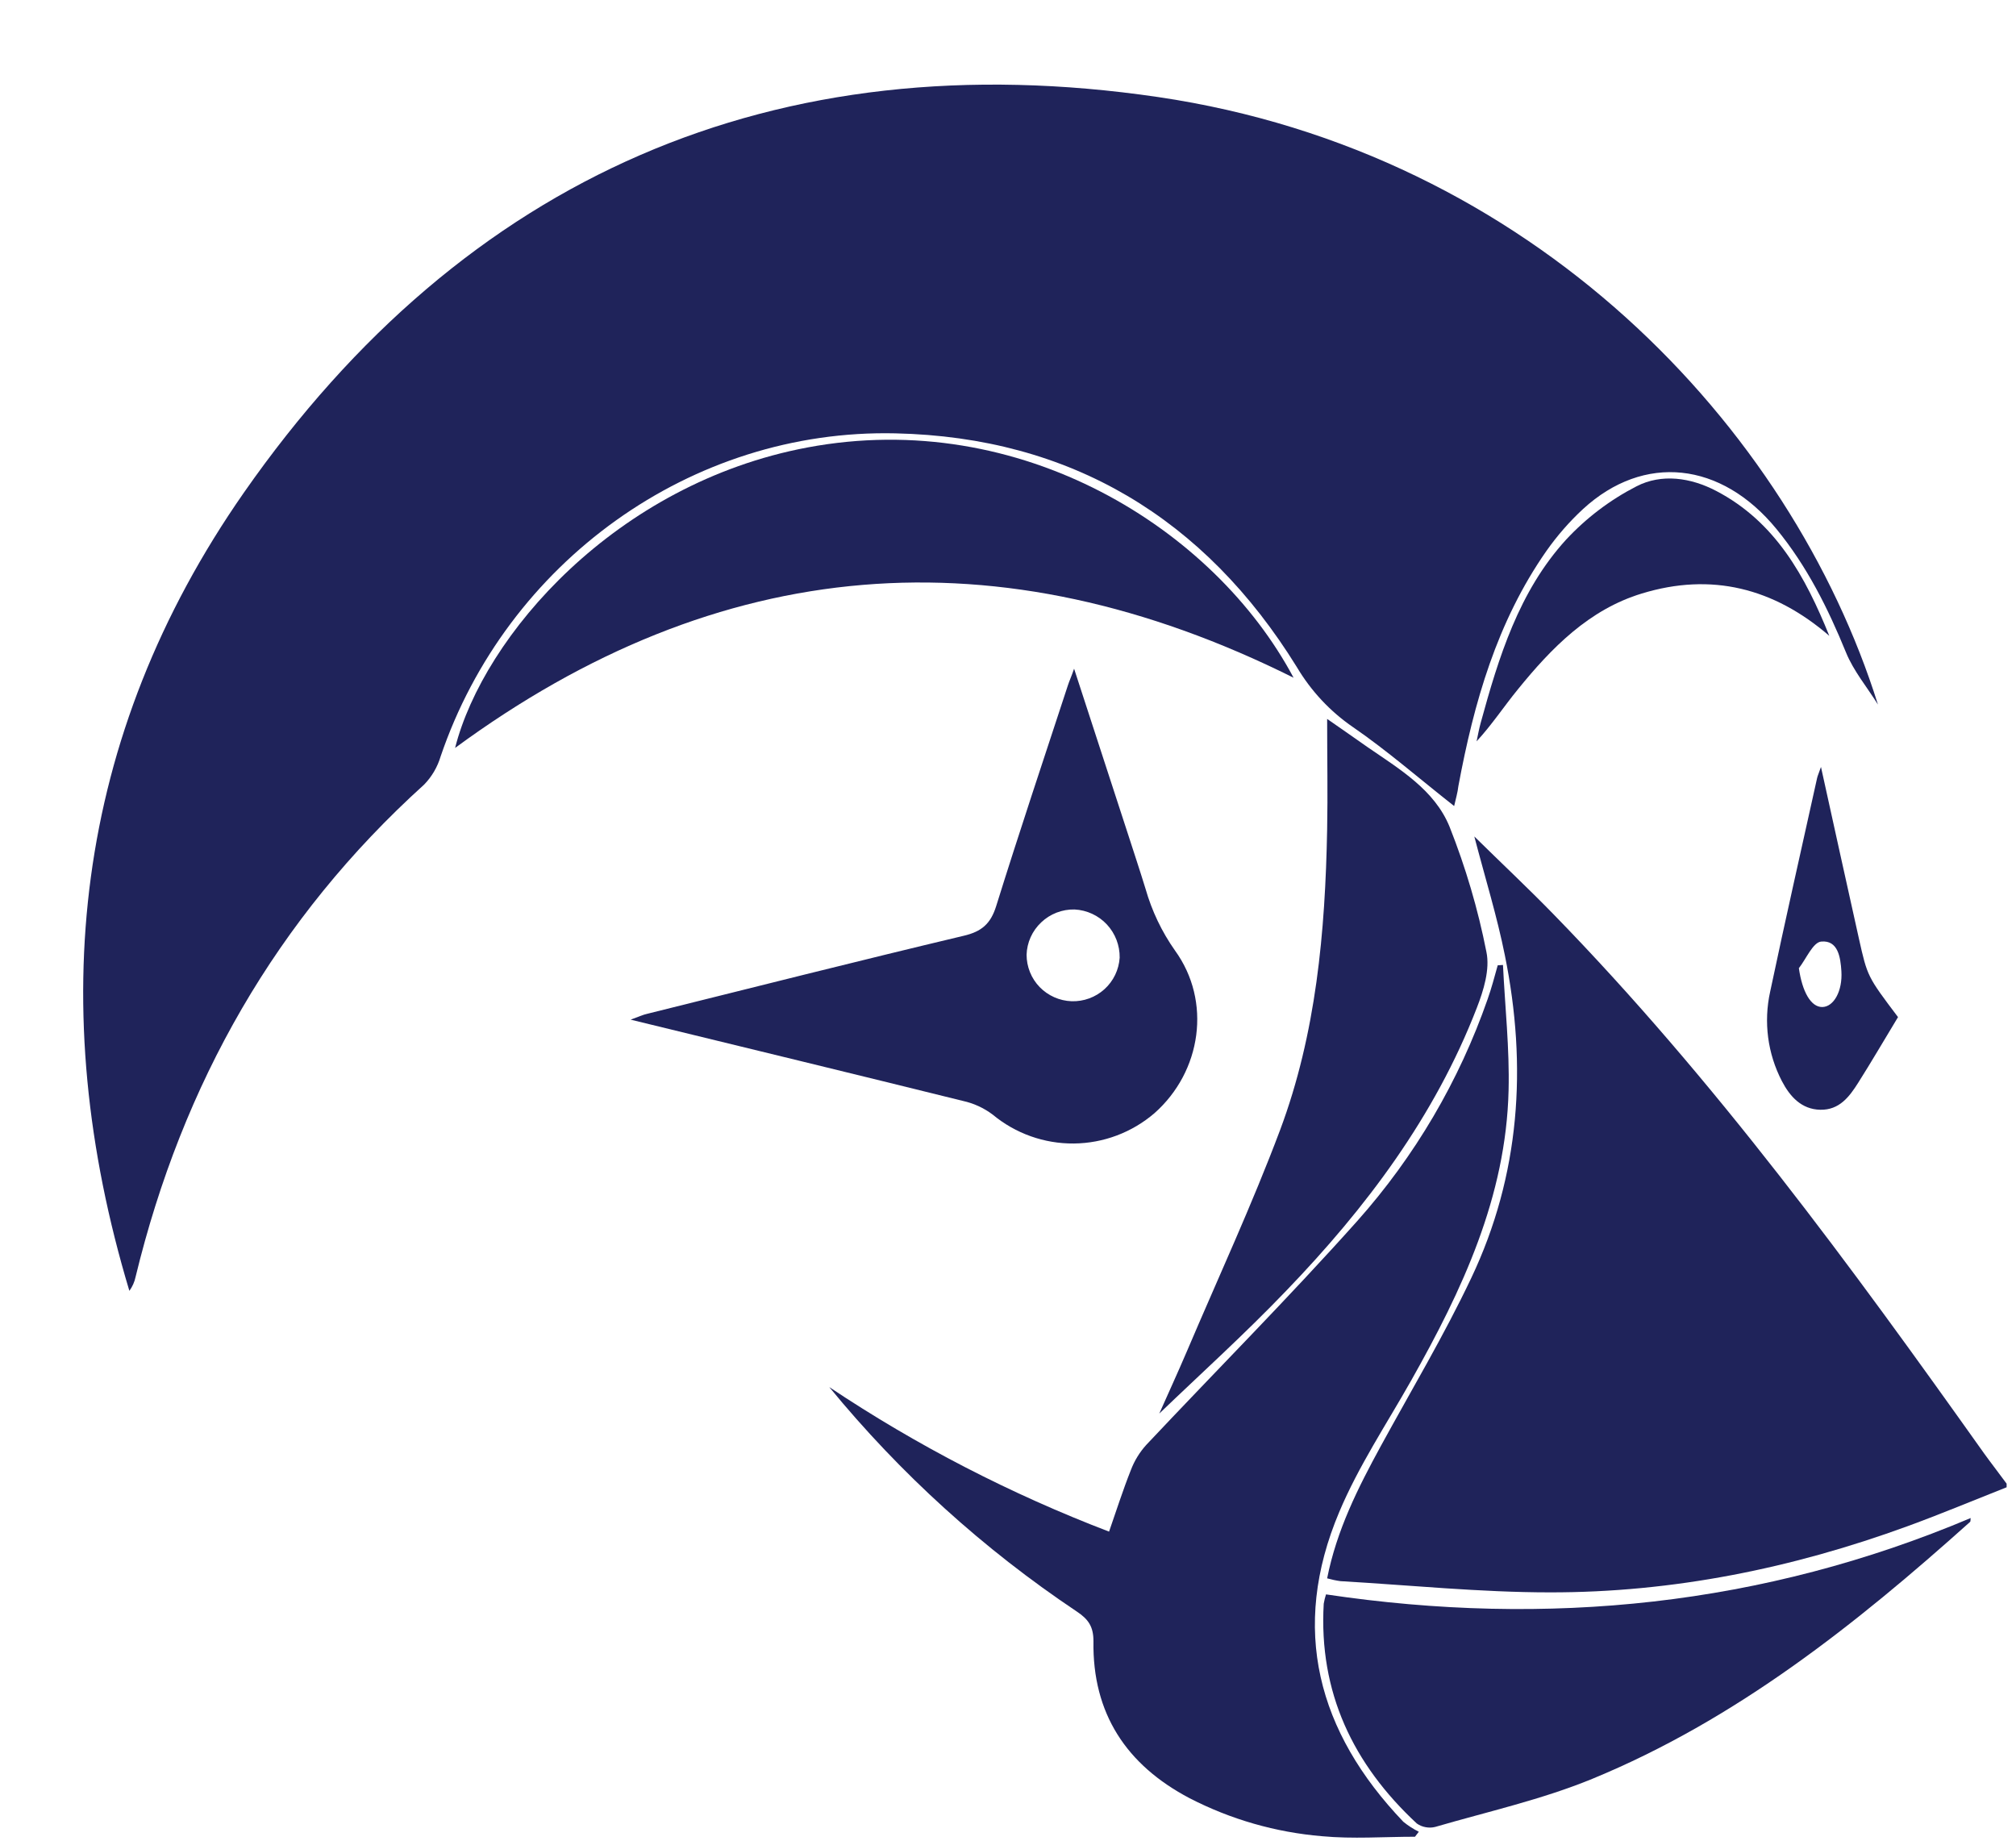
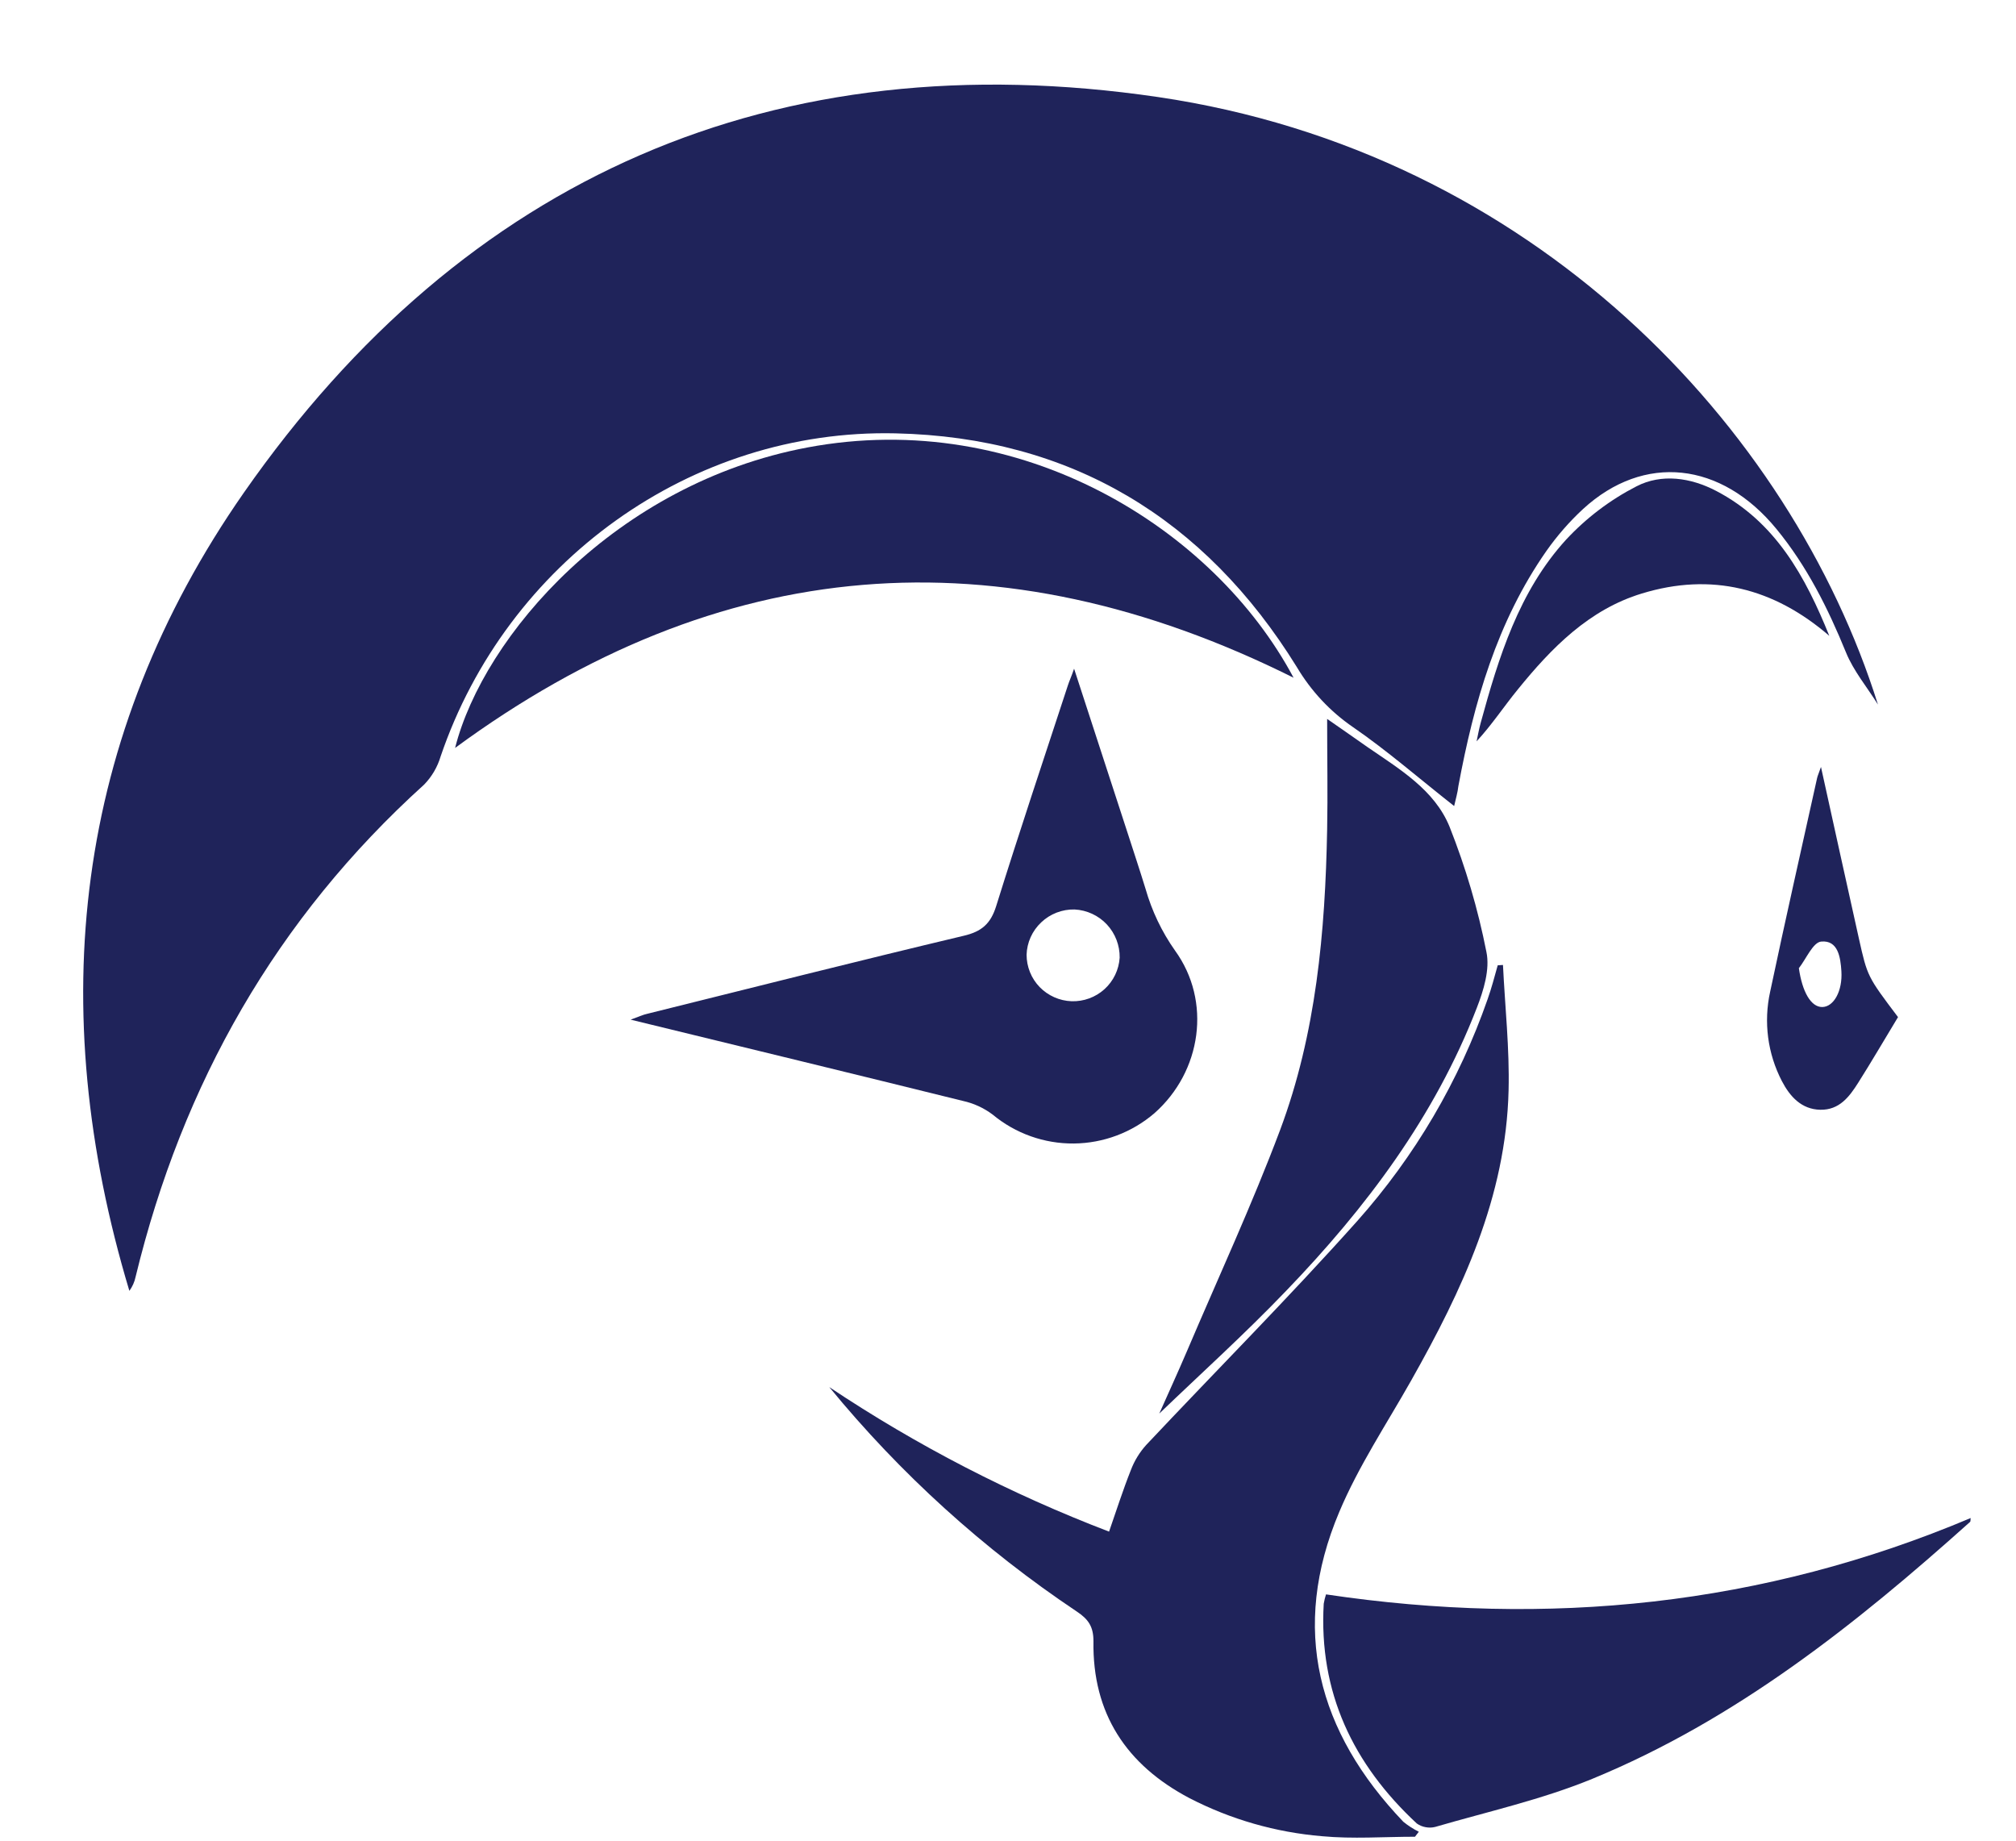
<svg xmlns="http://www.w3.org/2000/svg" width="23" height="21" viewBox="0 0 23 21" fill="none">
-   <path d="M22.893 16.968C22.516 17.117 22.143 17.273 21.763 17.412C20.447 17.893 19.086 18.169 17.683 18.167C16.886 18.167 16.089 18.085 15.293 18.039C15.242 18.032 15.191 18.021 15.141 18.007C15.25 17.457 15.492 16.977 15.752 16.5C16.1 15.863 16.474 15.237 16.785 14.581C17.343 13.406 17.425 12.165 17.169 10.901C17.08 10.456 16.945 10.021 16.82 9.543C17.134 9.852 17.437 10.136 17.725 10.432C19.565 12.321 21.114 14.439 22.637 16.583C22.72 16.698 22.809 16.812 22.893 16.927V16.968Z" fill="#1F235A" />
  <path d="M16.59 9.196C16.189 8.881 15.829 8.566 15.438 8.297C15.176 8.118 14.957 7.883 14.795 7.61C13.746 5.914 12.216 4.988 10.216 4.944C7.881 4.891 5.779 6.417 5.027 8.63C4.991 8.751 4.926 8.862 4.838 8.952C3.15 10.479 2.081 12.366 1.547 14.567C1.535 14.625 1.511 14.679 1.476 14.727C0.503 11.493 0.843 8.402 2.782 5.621C5.304 2.006 8.849 0.466 13.211 1.107C17.489 1.737 20.432 4.874 21.425 8.038C21.302 7.841 21.148 7.657 21.061 7.445C20.855 6.94 20.615 6.459 20.267 6.035C19.637 5.266 18.756 5.17 18.062 5.806C17.905 5.951 17.764 6.113 17.641 6.288C17.078 7.095 16.815 8.017 16.638 8.97C16.63 9.043 16.609 9.111 16.59 9.196Z" fill="#1F235A" />
  <path d="M9.461 15.825C10.46 16.492 11.531 17.045 12.653 17.474C12.736 17.235 12.811 17 12.902 16.771C12.942 16.666 13.001 16.569 13.077 16.485C13.878 15.633 14.705 14.803 15.484 13.931C16.142 13.192 16.647 12.332 16.972 11.399C17.017 11.272 17.051 11.142 17.087 11.013L17.147 11.009C17.17 11.487 17.223 11.965 17.211 12.44C17.182 13.653 16.683 14.717 16.099 15.751C15.819 16.247 15.499 16.727 15.279 17.25C14.717 18.581 15.031 19.759 16.01 20.784C16.064 20.828 16.124 20.867 16.187 20.898L16.143 20.955C15.789 20.955 15.434 20.982 15.083 20.949C14.555 20.905 14.042 20.758 13.571 20.515C12.851 20.136 12.462 19.549 12.475 18.724C12.475 18.558 12.418 18.474 12.284 18.385C11.222 17.675 10.271 16.813 9.461 15.825Z" fill="#1F235A" />
  <path d="M14.758 7.732C11.392 6.053 8.203 6.32 5.192 8.533C5.517 7.252 7.024 5.516 9.212 5.105C11.646 4.648 13.853 6.032 14.758 7.732Z" fill="#1F235A" />
  <path d="M12.254 7.629L12.86 9.489C12.93 9.706 13.002 9.922 13.069 10.14C13.141 10.392 13.254 10.63 13.405 10.844C13.825 11.423 13.709 12.224 13.171 12.7C12.915 12.92 12.589 13.043 12.251 13.046C11.913 13.049 11.585 12.932 11.325 12.716C11.224 12.64 11.108 12.587 10.985 12.56C9.741 12.252 8.495 11.95 7.195 11.633C7.29 11.599 7.337 11.576 7.385 11.566C8.587 11.267 9.789 10.963 10.995 10.676C11.2 10.628 11.302 10.539 11.365 10.338C11.628 9.495 11.908 8.658 12.183 7.82C12.2 7.767 12.223 7.72 12.254 7.629ZM11.712 10.891C11.712 11.029 11.765 11.162 11.861 11.261C11.957 11.36 12.088 11.418 12.226 11.423C12.364 11.427 12.498 11.378 12.6 11.286C12.703 11.193 12.765 11.064 12.774 10.926C12.776 10.786 12.724 10.65 12.628 10.547C12.532 10.444 12.399 10.383 12.259 10.376C12.118 10.373 11.981 10.426 11.879 10.523C11.776 10.62 11.716 10.753 11.712 10.894V10.891Z" fill="#1F235A" />
  <path d="M15.128 18.19C17.655 18.567 20.112 18.32 22.483 17.319C22.479 17.343 22.483 17.358 22.476 17.363C21.171 18.533 19.804 19.62 18.167 20.294C17.591 20.531 16.974 20.668 16.374 20.843C16.338 20.852 16.301 20.853 16.265 20.846C16.229 20.84 16.194 20.825 16.164 20.804C15.437 20.128 15.044 19.307 15.102 18.297C15.108 18.261 15.117 18.225 15.128 18.19Z" fill="#1F235A" />
  <path d="M13.226 16.127C13.32 15.915 13.435 15.665 13.543 15.412C13.9 14.573 14.284 13.745 14.604 12.893C15.016 11.792 15.119 10.632 15.141 9.464C15.149 9.058 15.141 8.652 15.141 8.202C15.307 8.316 15.453 8.42 15.598 8.521C15.964 8.773 16.366 9.01 16.538 9.433C16.721 9.895 16.862 10.372 16.958 10.86C17 11.059 16.926 11.3 16.848 11.5C16.369 12.738 15.586 13.779 14.674 14.726C14.204 15.217 13.696 15.675 13.226 16.127Z" fill="#1F235A" />
  <path d="M20.87 7.254C20.235 6.707 19.524 6.529 18.732 6.771C18.129 6.954 17.701 7.391 17.316 7.866C17.159 8.058 17.022 8.267 16.846 8.458C16.861 8.389 16.873 8.319 16.892 8.25C17.098 7.498 17.328 6.749 17.865 6.159C18.096 5.91 18.369 5.703 18.671 5.548C18.957 5.401 19.287 5.448 19.58 5.601C20.259 5.956 20.598 6.581 20.87 7.254Z" fill="#1F235A" />
  <path d="M20.775 8.75C20.925 9.432 21.066 10.071 21.208 10.709C21.305 11.142 21.305 11.141 21.654 11.604C21.497 11.863 21.353 12.111 21.199 12.354C21.099 12.512 20.985 12.665 20.768 12.661C20.552 12.657 20.42 12.509 20.329 12.334C20.166 12.02 20.119 11.66 20.195 11.315C20.367 10.501 20.551 9.689 20.731 8.876C20.737 8.849 20.75 8.823 20.775 8.75ZM20.523 11.047C20.561 11.311 20.658 11.49 20.79 11.489C20.921 11.487 21.022 11.306 21.008 11.081C20.998 10.922 20.97 10.725 20.779 10.742C20.684 10.749 20.607 10.939 20.522 11.047L20.523 11.047Z" fill="#1F235A" />
</svg>